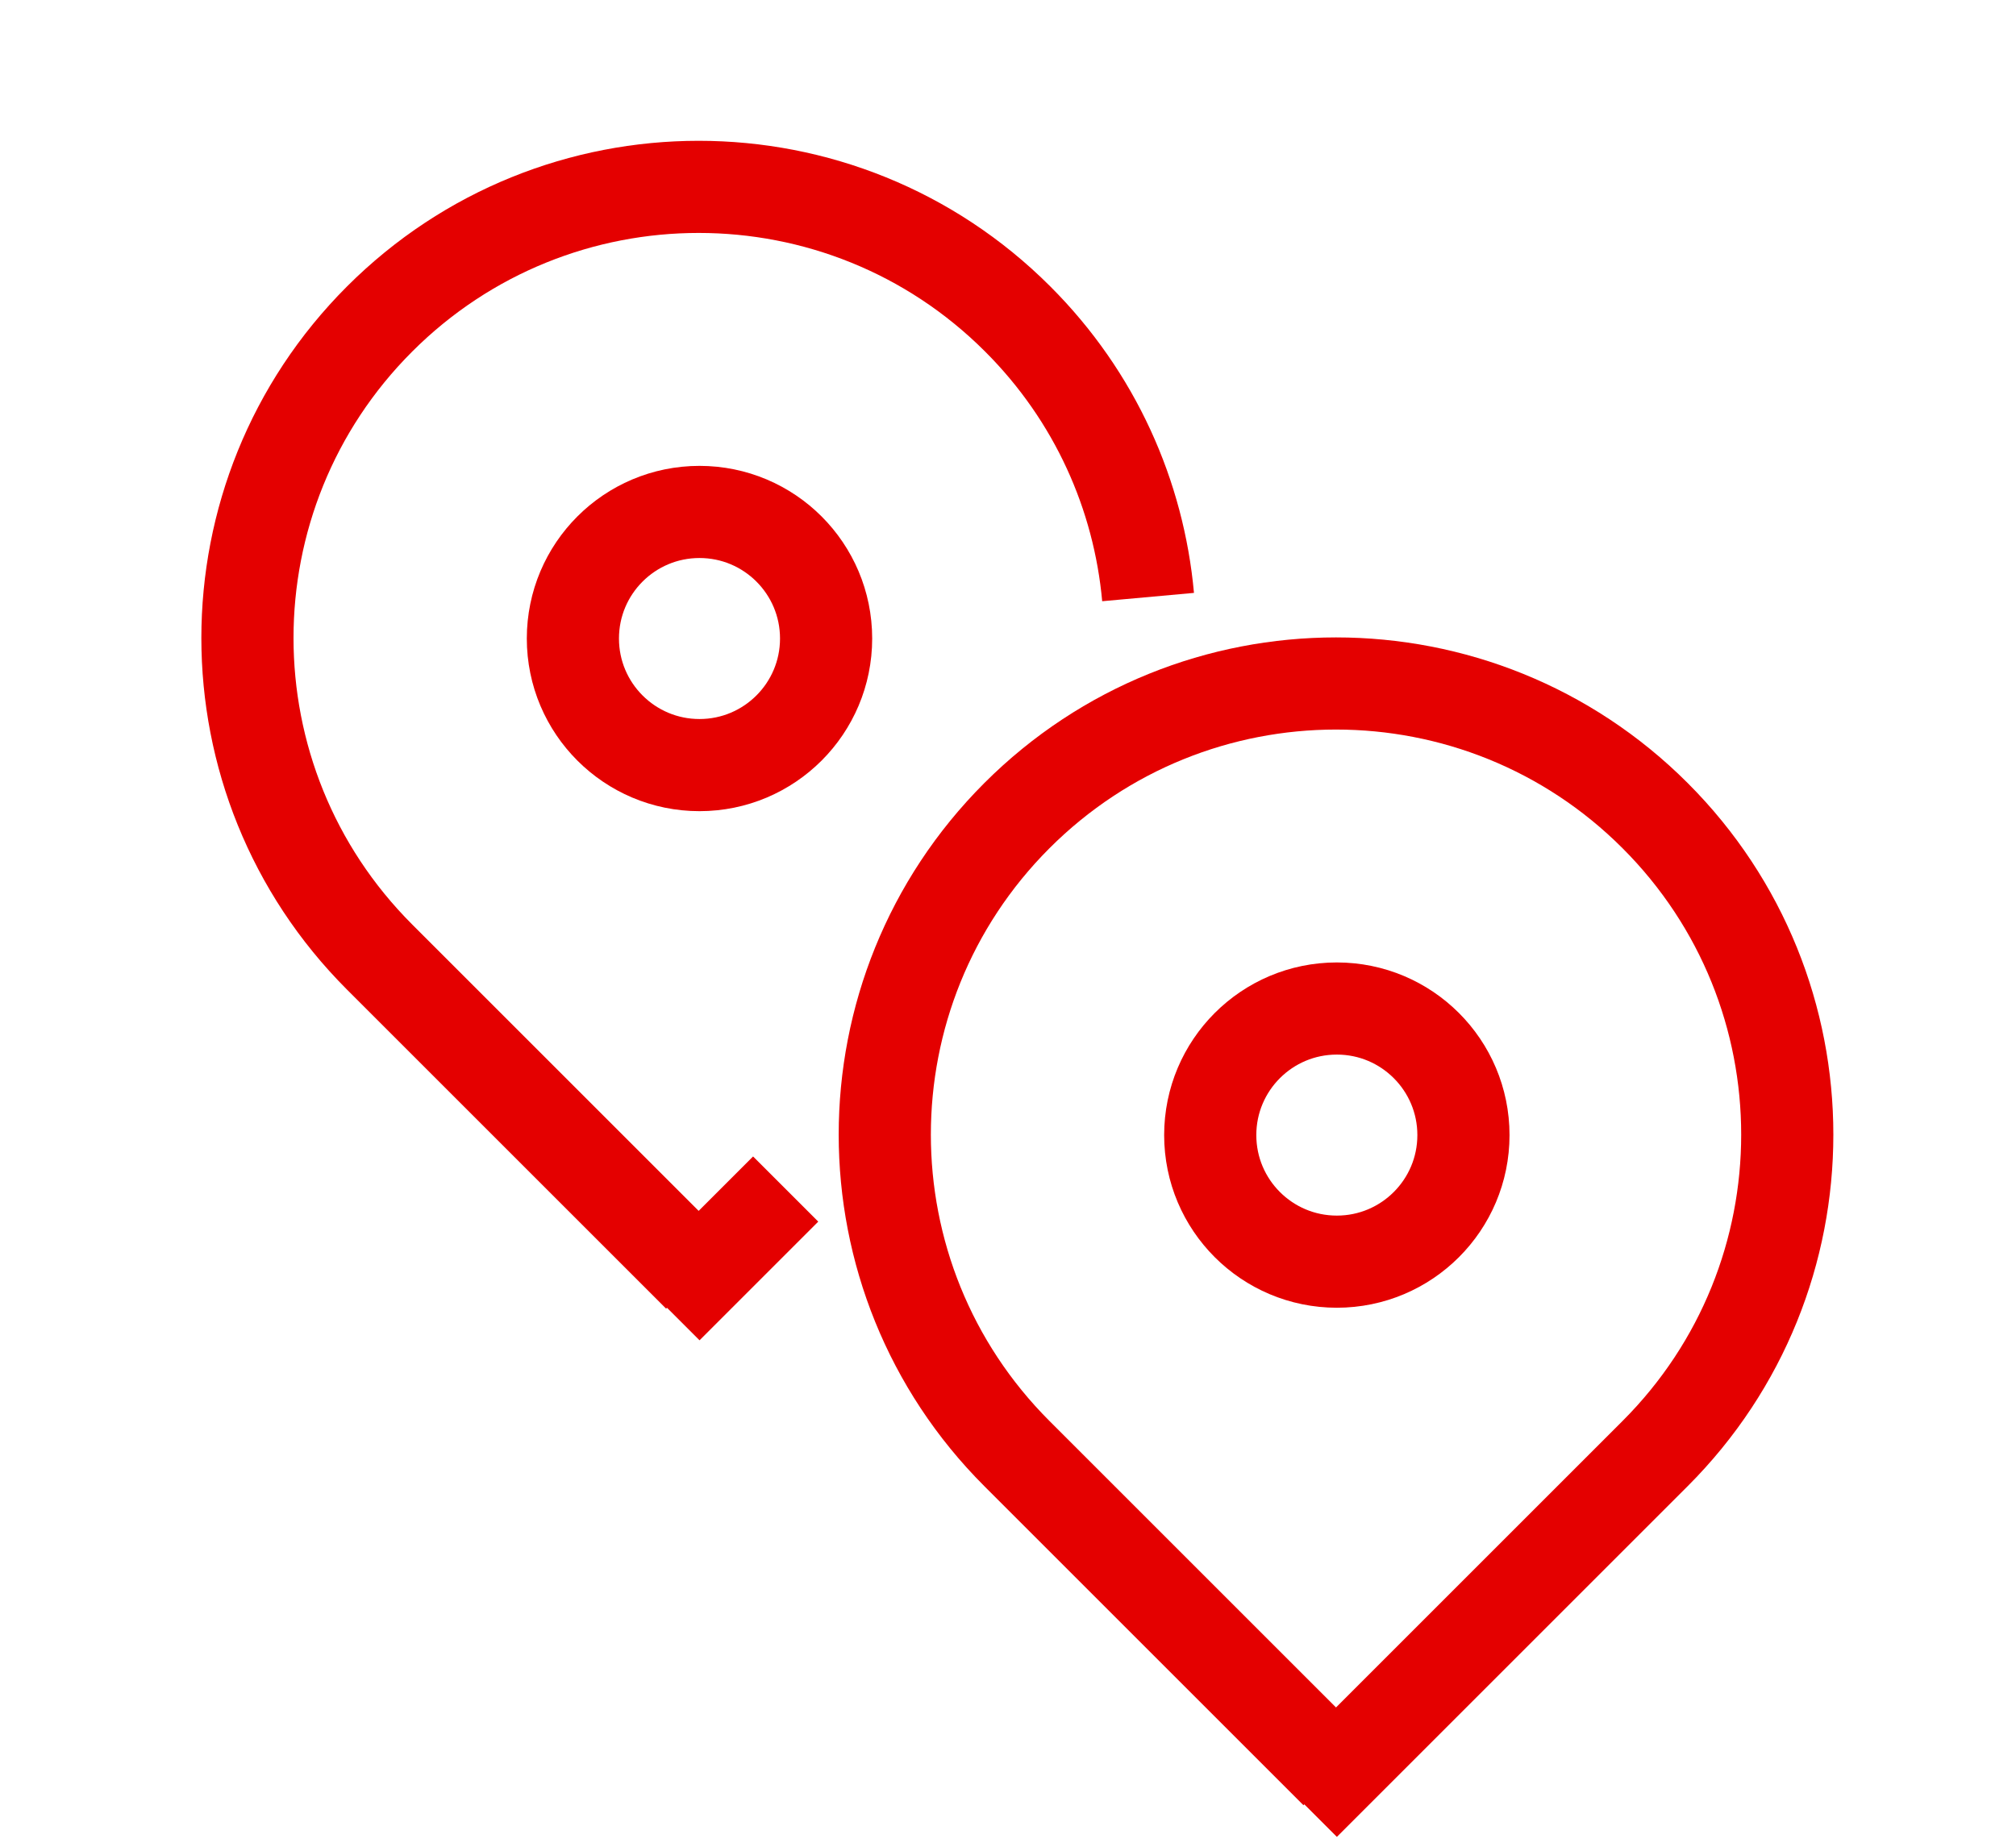
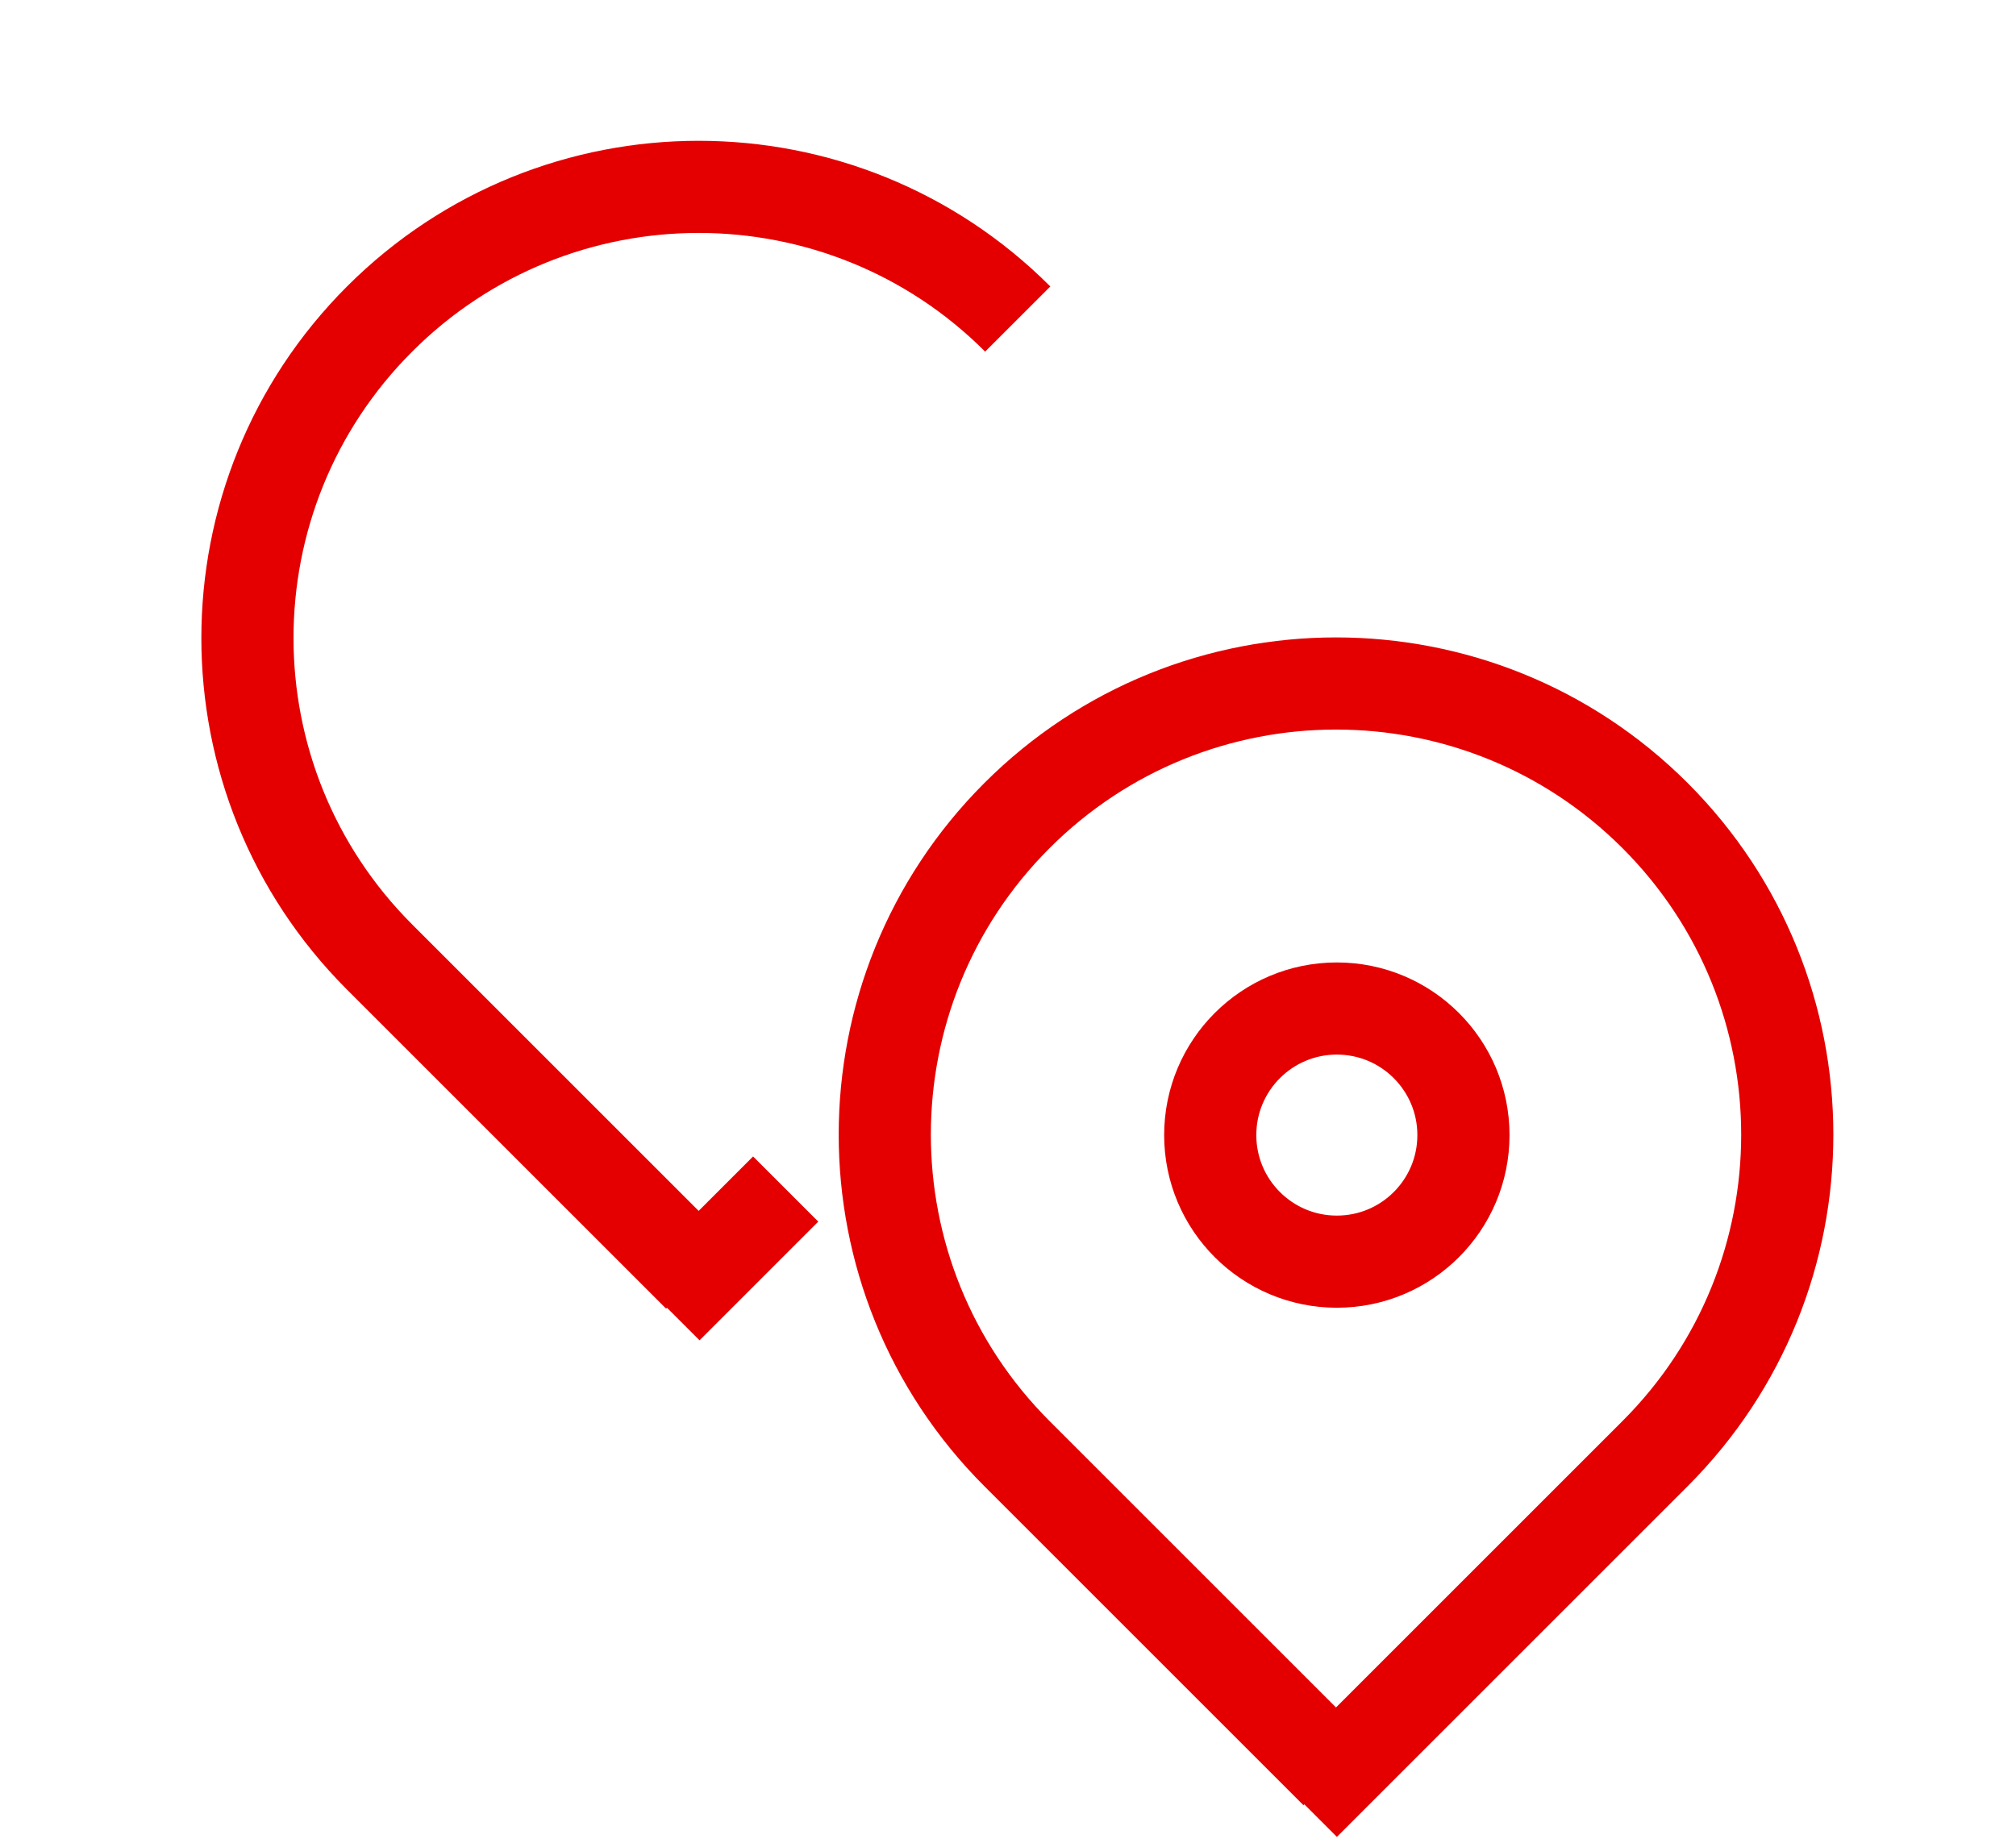
<svg xmlns="http://www.w3.org/2000/svg" width="35" height="32" viewBox="0 0 35 32" fill="none">
  <path d="M22.644 31.332L28.734 25.242C31.794 22.183 31.794 17.223 28.734 14.163C25.675 11.104 20.715 11.104 17.655 14.163C14.596 17.223 14.596 22.183 17.655 25.242L23.195 30.782" stroke="#E40000" stroke-width="1.6" />
-   <path d="M11.579 22.709L13.64 20.648M12.13 22.159L6.59 16.619C3.531 13.559 3.531 8.599 6.59 5.54C9.65 2.48 14.61 2.48 17.669 5.54C19.018 6.888 19.772 8.606 19.932 10.368" stroke="#E40000" stroke-width="1.6" />
+   <path d="M11.579 22.709L13.64 20.648M12.13 22.159L6.59 16.619C3.531 13.559 3.531 8.599 6.59 5.54C9.65 2.48 14.61 2.48 17.669 5.54" stroke="#E40000" stroke-width="1.6" />
  <circle cx="23.209" cy="19.711" r="2.198" stroke="#E40000" stroke-width="1.6" />
-   <circle cx="12.144" cy="11.088" r="2.198" stroke="#E40000" stroke-width="1.6" />
</svg>